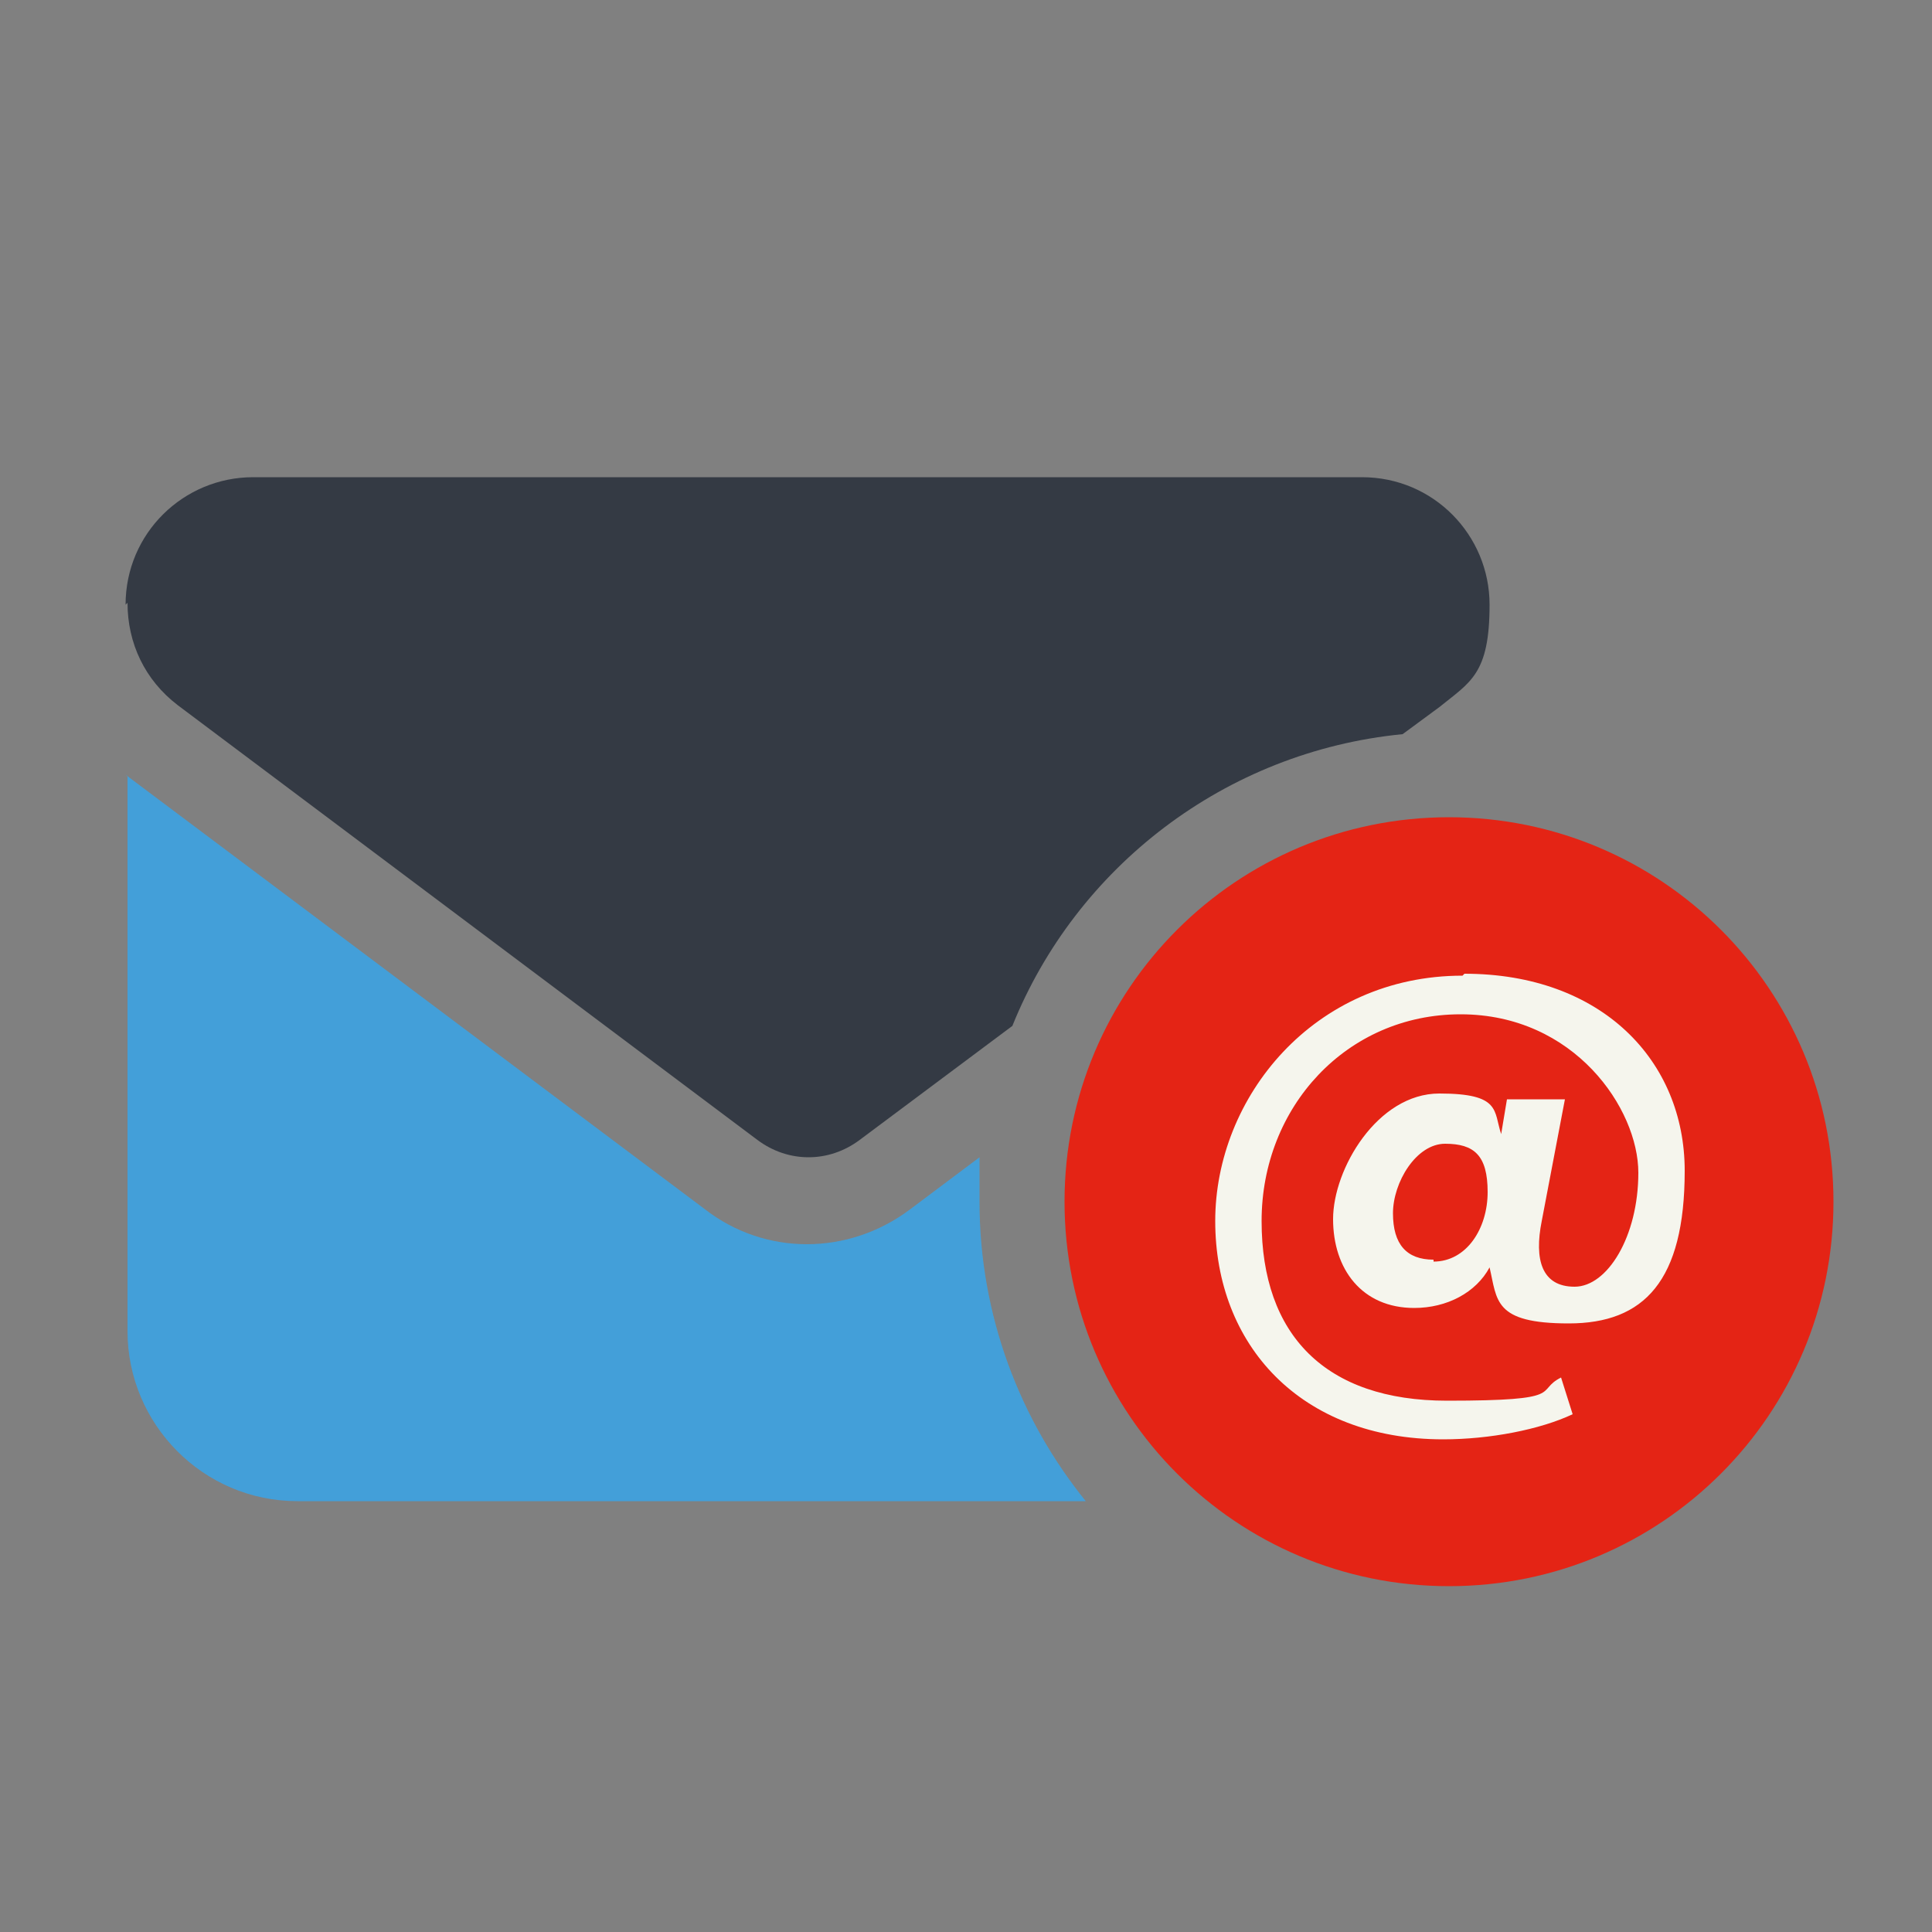
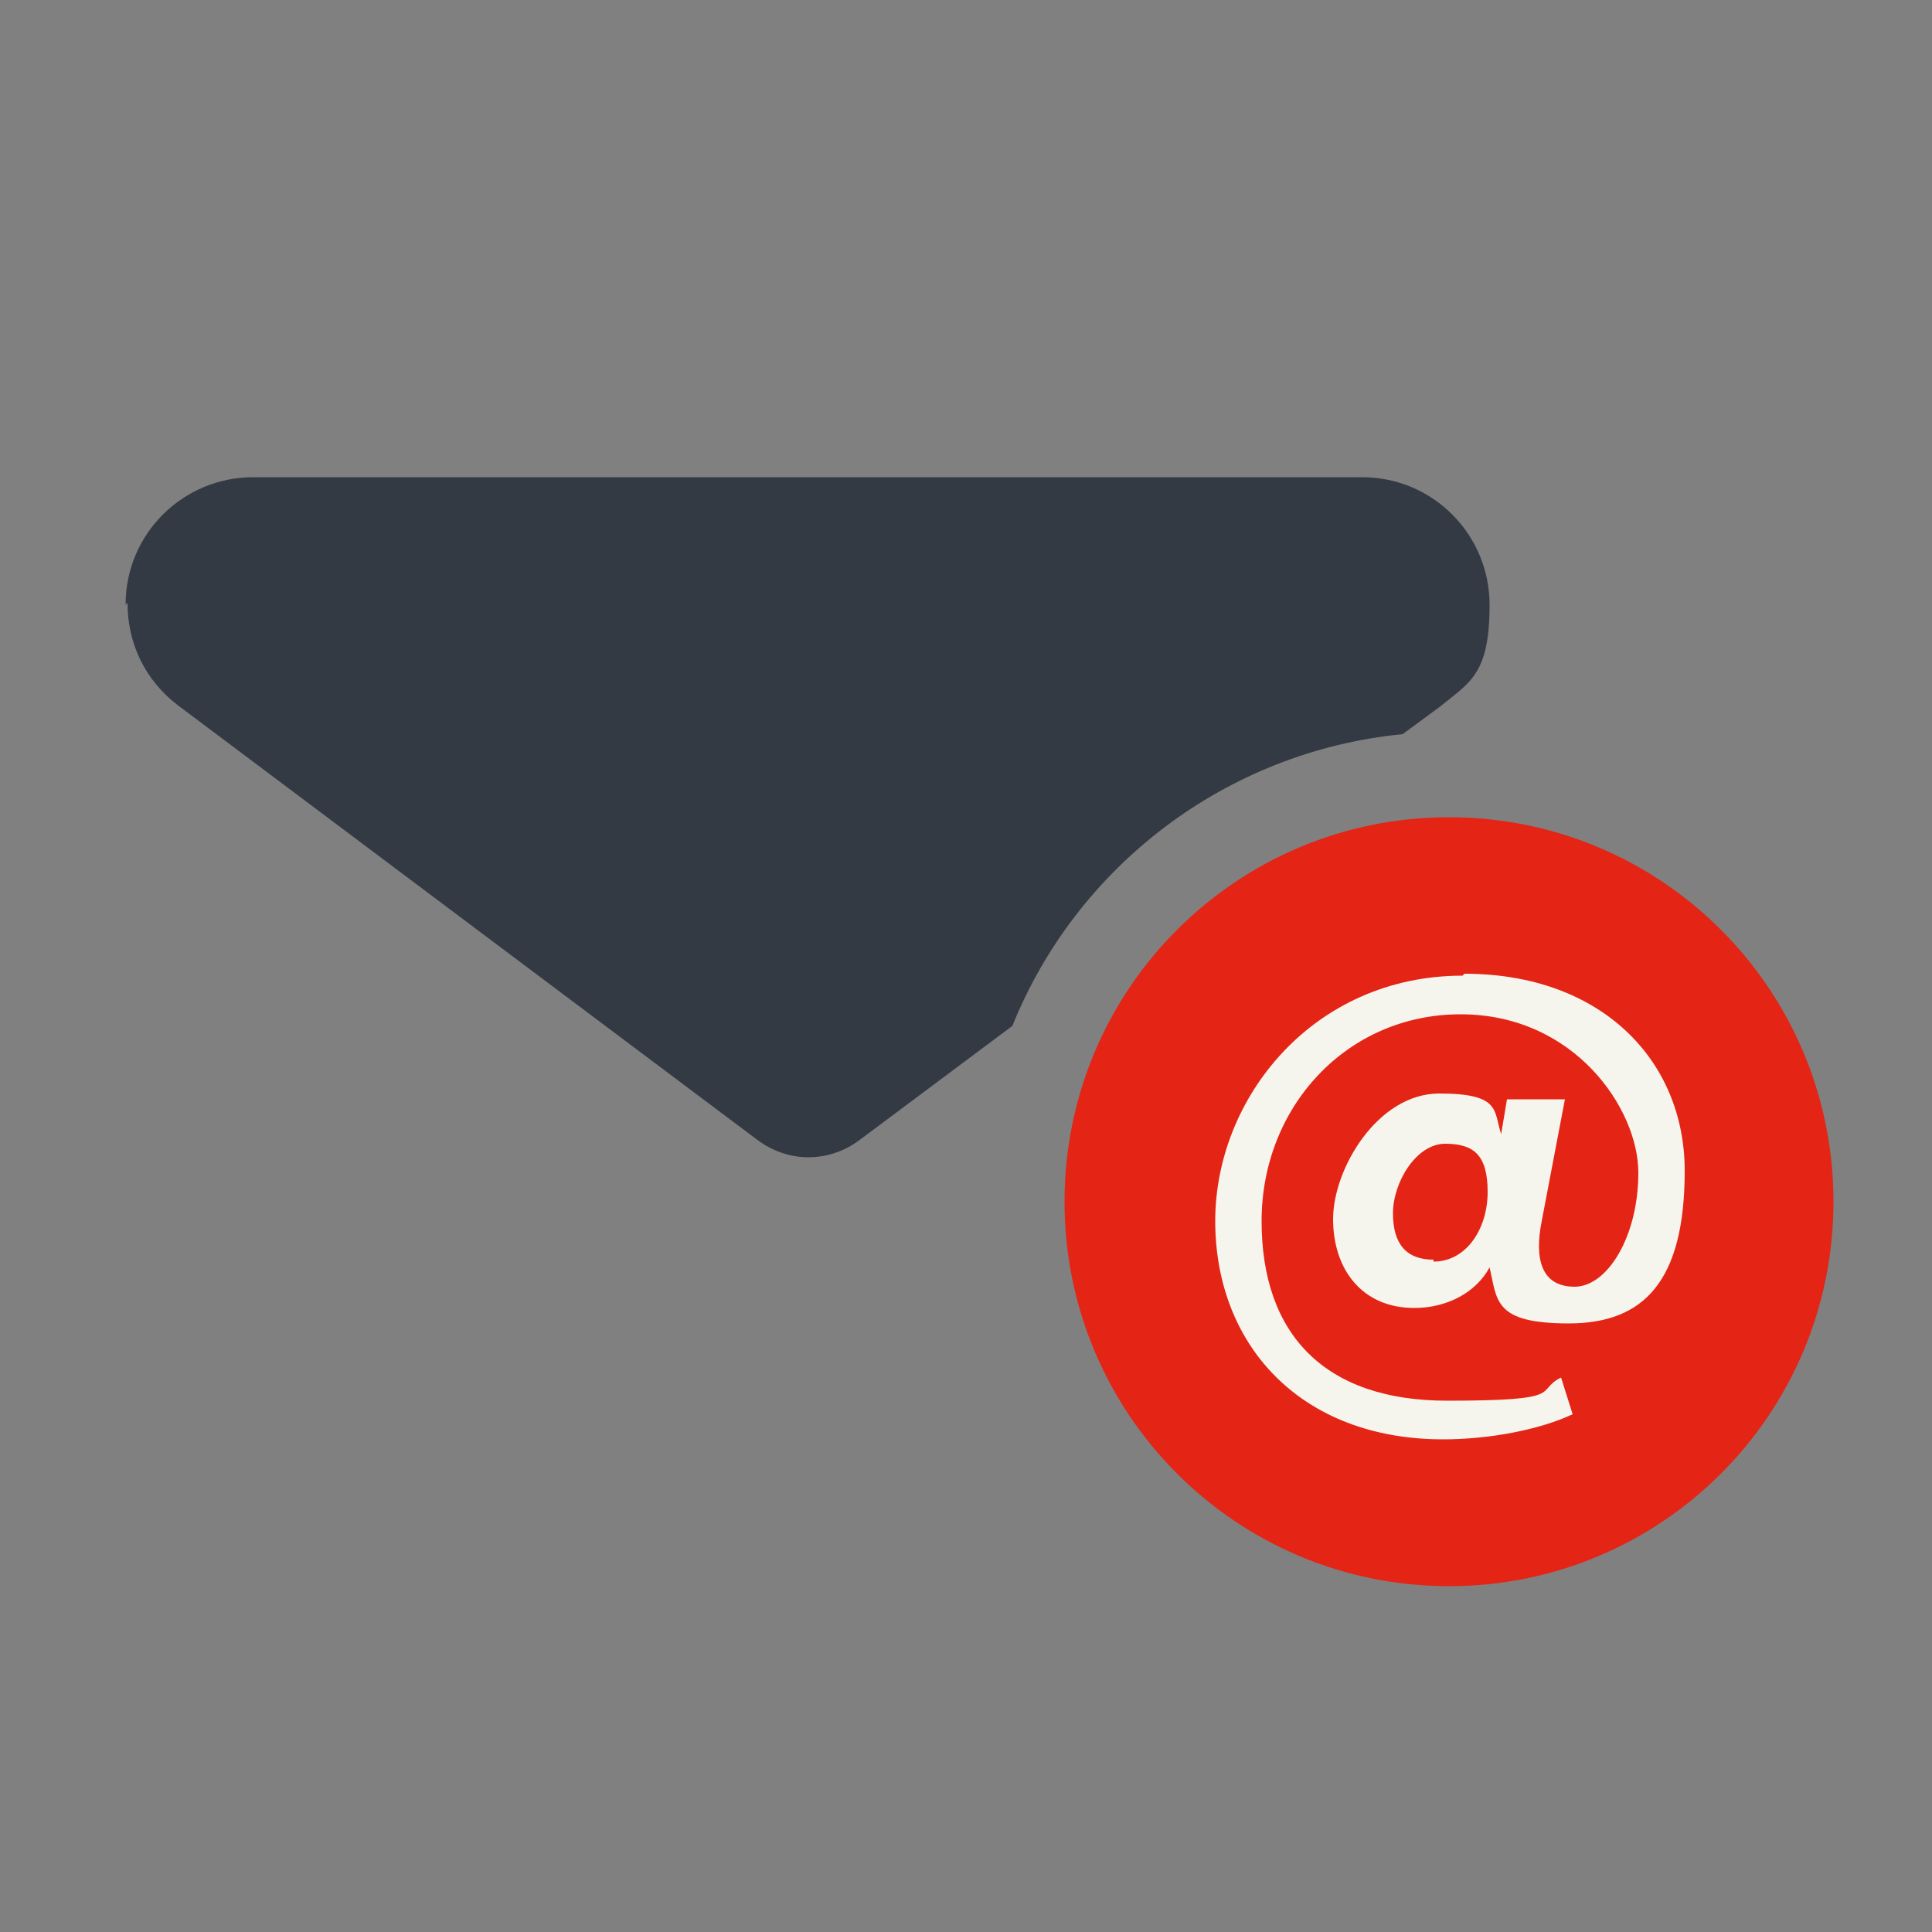
<svg xmlns="http://www.w3.org/2000/svg" id="Layer_1" version="1.1" viewBox="0 0 100 100">
  <rect x="0" y="0" width="100" height="100" fill="#808080" stroke="none" />
  <defs>
    <style>
      .st0 {
        fill: #f5f5ed;
      }

      .st1 {
        fill: #439fd9;
      }

      .st1, .st2 {
        isolation: isolate;
      }

      .st2 {
        fill: #343a44;
      }

      .st3 {
        fill: #e42415;
      }
    </style>
  </defs>
  <path class="st2" d="M6.5,31.3c0-3.7,3-6.6,6.6-6.6h57.4c3.7,0,6.6,3,6.6,6.6s-1,4-2.6,5.3l-1.9,1.4c-9.2.9-16.9,6.9-20.2,15.1l-7.9,5.9c-1.6,1.2-3.7,1.2-5.3,0l-30-22.5c-1.7-1.3-2.6-3.2-2.6-5.3h0Z" />
-   <path class="st1" d="M6.5,40.1l30,22.5c3.1,2.4,7.4,2.4,10.6,0l3.6-2.7c0,.8,0,1.5,0,2.3,0,5.9,2.1,11.3,5.5,15.5H15.4c-4.9,0-8.8-4-8.8-8.8v-28.7h0Z" />
  <path class="st3" d="M75,82.1c11,0,19.9-8.9,19.9-19.9s-8.9-19.9-19.9-19.9-19.9,8.9-19.9,19.9,8.9,19.9,19.9,19.9Z" />
  <path class="st0" d="M75.8,50.4c7.1,0,11.4,4.5,11.4,10.2s-2.1,7.9-6,7.9-3.7-1.2-4.1-2.9c-.7,1.3-2.2,2.1-3.9,2.1-2.7,0-4.2-2-4.2-4.6s2.3-6.5,5.5-6.5,2.8.9,3.2,2.1l.3-1.8h3l-1.2,6.3c-.4,2,0,3.4,1.7,3.4s3.3-2.6,3.3-5.9-3.3-8.2-9.2-8.2-10.3,4.8-10.3,10.7,3.3,9.3,9.6,9.3,4.5-.5,5.9-1.2l.6,1.9c-1.7.8-4.3,1.3-6.7,1.3-7.4,0-11.8-4.9-11.8-11.3s5.1-12.7,12.8-12.7h0ZM74.2,65.3c1.7,0,2.8-1.7,2.8-3.6s-.7-2.5-2.2-2.5-2.7,2-2.7,3.6.7,2.4,2.1,2.4h0Z" />
</svg>